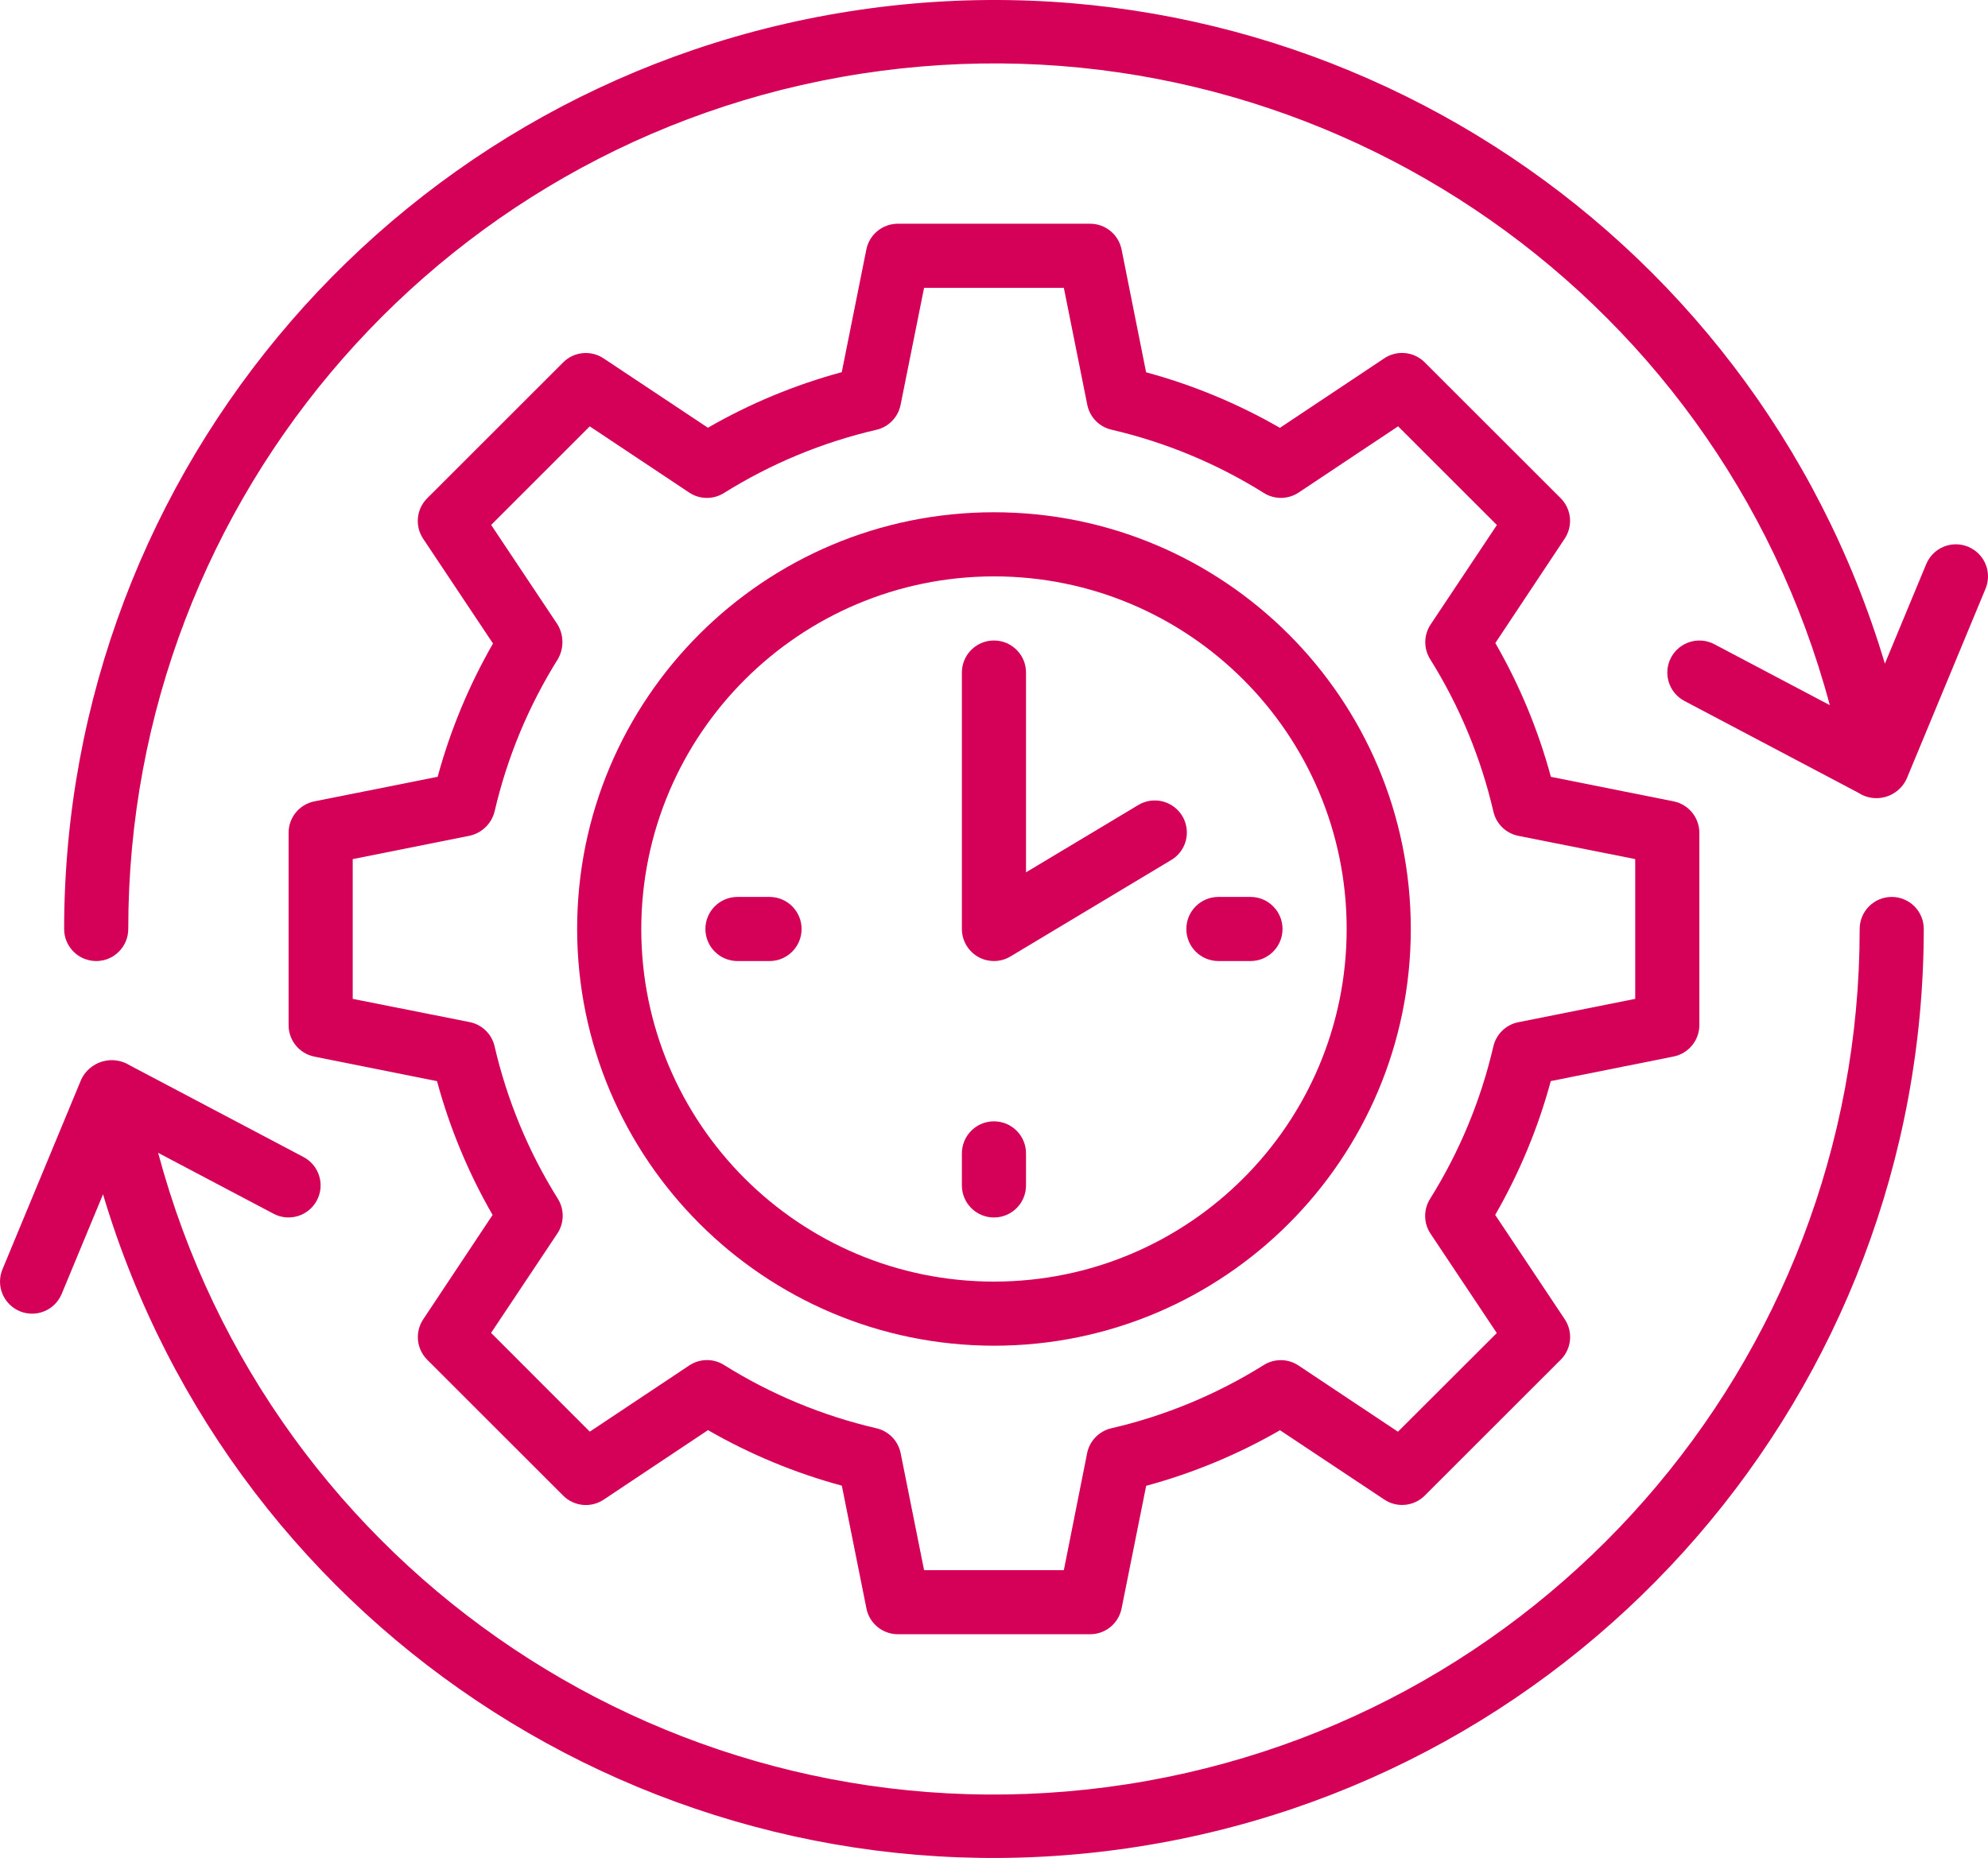
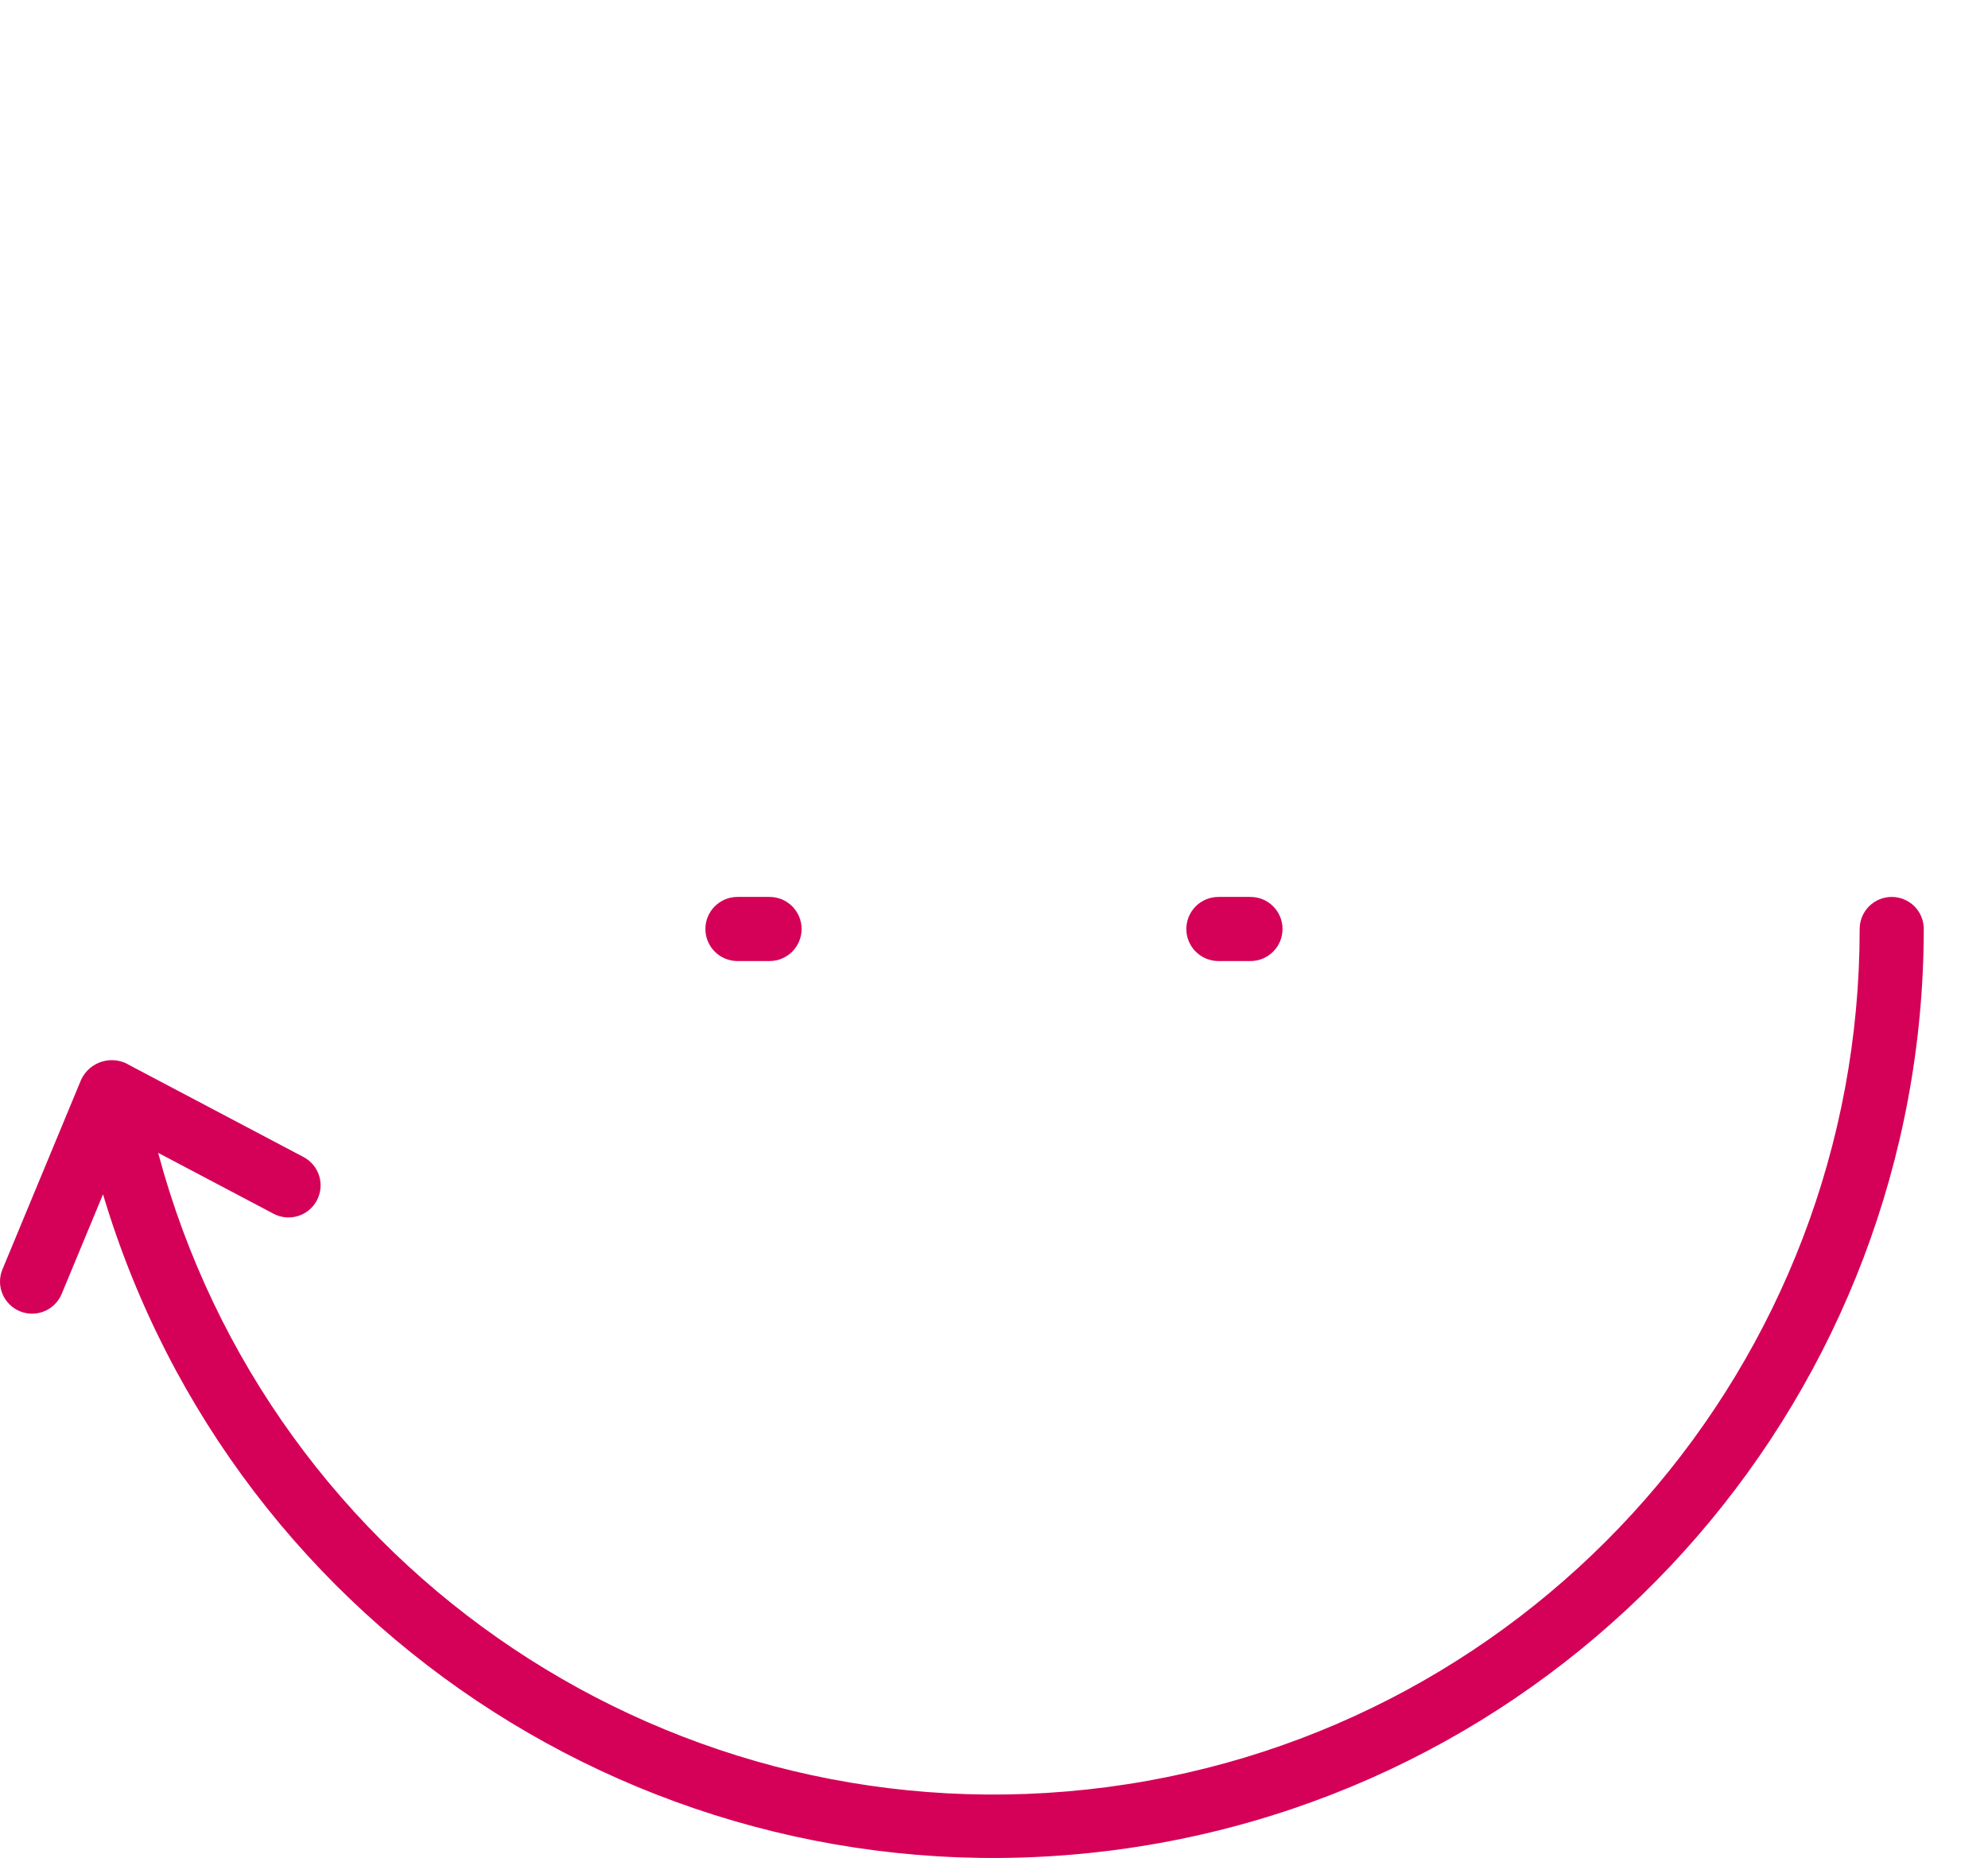
<svg xmlns="http://www.w3.org/2000/svg" width="58.837px" height="55px" viewBox="0 0 58.837 55" version="1.1">
  <title>Work Schedule</title>
  <g stroke="none" stroke-width="1" fill="none" fill-rule="evenodd">
    <g transform="translate(-741, -1995)" fill="#D50057" fill-rule="nonzero">
      <g transform="translate(338, 1758)">
        <g transform="translate(0, 196)">
          <g transform="translate(333, 41)">
            <g transform="translate(70, 0)">
              <path d="M55.988,26.551 C55.463,26.551 55.039,26.976 55.039,27.5 C55.042,40.357 45.513,51.225 32.766,52.902 C20.018,54.58 8.002,46.547 4.68,34.126 L8.096,35.929 C8.56,36.174 9.134,35.997 9.379,35.533 C9.624,35.069 9.446,34.495 8.982,34.25 L3.844,31.538 C3.602,31.385 3.307,31.343 3.032,31.422 C2.758,31.501 2.53,31.694 2.406,31.951 L0.073,37.575 C-0.128,38.059 0.102,38.614 0.586,38.815 C1.07,39.016 1.625,38.786 1.826,38.302 L3.049,35.354 C6.958,48.44 19.872,56.68 33.387,54.71 C46.901,52.74 56.926,41.157 56.936,27.5 C56.936,27.248 56.837,27.007 56.659,26.829 C56.481,26.651 56.239,26.551 55.988,26.551 Z">
                            </path>
-               <path d="M58.249,16.185 C58.016,16.088 57.755,16.088 57.522,16.185 C57.29,16.281 57.105,16.466 57.009,16.698 L55.785,19.646 C51.877,6.56 38.963,-1.68 25.448,0.29 C11.934,2.26 1.909,13.843 1.898,27.5 C1.898,28.024 2.323,28.449 2.847,28.449 C3.371,28.449 3.796,28.024 3.796,27.5 C3.793,14.643 13.322,3.775 26.069,2.098 C38.817,0.42 50.832,8.453 54.155,20.874 L50.739,19.071 C50.275,18.826 49.701,19.003 49.456,19.467 C49.211,19.931 49.389,20.505 49.853,20.75 L54.995,23.465 C55.235,23.624 55.532,23.669 55.808,23.589 C56.085,23.509 56.312,23.312 56.431,23.05 L58.764,17.427 C58.861,17.194 58.861,16.932 58.765,16.699 C58.668,16.466 58.482,16.281 58.249,16.185 Z">
-                             </path>
-               <path d="M29.417,39.836 C36.23,39.836 41.754,34.313 41.754,27.5 C41.754,20.687 36.23,15.164 29.417,15.164 C22.604,15.164 17.081,20.687 17.081,27.5 C17.089,34.31 22.608,39.828 29.417,39.836 L29.417,39.836 Z M29.417,17.062 C35.182,17.062 39.856,21.735 39.856,27.5 C39.856,33.265 35.182,37.938 29.417,37.938 C23.653,37.938 18.979,33.265 18.979,27.5 C18.986,21.738 23.655,17.069 29.417,17.062 Z">
-                             </path>
              <path d="M36.06,28.449 L37.009,28.449 C37.533,28.449 37.958,28.024 37.958,27.5 C37.958,26.976 37.533,26.551 37.009,26.551 L36.06,26.551 C35.536,26.551 35.111,26.976 35.111,27.5 C35.111,28.024 35.536,28.449 36.06,28.449 Z">
                            </path>
              <path d="M23.724,27.5 C23.724,26.976 23.299,26.551 22.775,26.551 L21.826,26.551 C21.302,26.551 20.877,26.976 20.877,27.5 C20.877,28.024 21.302,28.449 21.826,28.449 L22.775,28.449 C23.299,28.449 23.724,28.024 23.724,27.5 Z">
-                             </path>
-               <path d="M29.417,36.04 C29.941,36.04 30.366,35.616 30.366,35.091 L30.366,34.143 C30.366,33.618 29.941,33.194 29.417,33.194 C28.893,33.194 28.468,33.618 28.468,34.143 L28.468,35.091 C28.468,35.616 28.893,36.04 29.417,36.04 Z">
-                             </path>
-               <path d="M29.906,28.313 L34.651,25.466 C34.948,25.295 35.13,24.977 35.126,24.633 C35.122,24.29 34.933,23.976 34.632,23.812 C34.331,23.647 33.964,23.658 33.673,23.84 L30.366,25.823 L30.366,19.909 C30.366,19.384 29.941,18.96 29.417,18.96 C28.893,18.96 28.468,19.384 28.468,19.909 L28.468,27.5 C28.468,27.842 28.653,28.157 28.95,28.326 C29.248,28.494 29.613,28.489 29.906,28.313 Z">
-                             </path>
-               <path d="M9.3,23.723 C8.858,23.813 8.541,24.202 8.541,24.653 L8.541,30.347 C8.541,30.798 8.858,31.187 9.3,31.277 L12.934,32.004 C13.309,33.39 13.862,34.721 14.579,35.965 L12.526,39.054 C12.275,39.431 12.325,39.932 12.645,40.252 L16.668,44.274 C16.988,44.594 17.49,44.644 17.866,44.393 L20.954,42.335 C22.198,43.051 23.529,43.604 24.915,43.979 L25.643,47.614 C25.731,48.056 26.119,48.375 26.571,48.377 L32.264,48.377 C32.715,48.377 33.104,48.059 33.194,47.617 L33.922,43.983 C35.308,43.608 36.639,43.055 37.883,42.338 L40.971,44.391 C41.347,44.642 41.848,44.592 42.168,44.272 L46.192,40.25 C46.512,39.93 46.561,39.429 46.31,39.052 L44.252,35.964 C44.969,34.719 45.522,33.388 45.897,32.002 L49.531,31.275 C49.974,31.186 50.293,30.798 50.294,30.347 L50.294,24.653 C50.294,24.202 49.977,23.813 49.535,23.723 L45.9,22.996 C45.525,21.61 44.973,20.279 44.256,19.035 L46.308,15.946 C46.559,15.569 46.51,15.068 46.19,14.748 L42.166,10.726 C41.846,10.406 41.345,10.356 40.969,10.607 L37.881,12.665 C36.637,11.949 35.306,11.396 33.92,11.021 L33.194,7.383 C33.104,6.941 32.715,6.623 32.264,6.623 L26.571,6.623 C26.12,6.623 25.731,6.941 25.641,7.383 L24.913,11.017 C23.527,11.392 22.196,11.945 20.952,12.662 L17.864,10.609 C17.488,10.358 16.986,10.408 16.667,10.728 L12.643,14.75 C12.323,15.07 12.273,15.571 12.524,15.948 L14.591,19.049 C13.879,20.289 13.328,21.615 12.953,22.995 L9.3,23.723 Z M17.454,12.621 L20.396,14.58 C20.706,14.787 21.108,14.793 21.425,14.595 C22.815,13.726 24.339,13.093 25.937,12.723 C26.3,12.639 26.581,12.35 26.654,11.984 L27.349,8.521 L31.486,8.521 L32.179,11.981 C32.252,12.347 32.532,12.636 32.896,12.72 C34.494,13.091 36.018,13.724 37.408,14.595 C37.724,14.792 38.127,14.786 38.437,14.579 L41.379,12.62 L44.302,15.542 L42.342,18.484 C42.135,18.794 42.129,19.197 42.327,19.513 C43.196,20.903 43.829,22.428 44.199,24.026 C44.283,24.39 44.572,24.67 44.938,24.743 L48.396,25.431 L48.396,29.569 L44.936,30.26 C44.57,30.333 44.281,30.614 44.197,30.978 C43.826,32.576 43.193,34.101 42.323,35.491 C42.126,35.807 42.131,36.209 42.338,36.52 L44.299,39.461 L41.374,42.382 L38.432,40.423 C38.122,40.216 37.72,40.21 37.404,40.407 C36.014,41.277 34.489,41.91 32.891,42.28 C32.528,42.364 32.247,42.653 32.174,43.019 L31.486,46.479 L27.349,46.479 L26.656,43.019 C26.583,42.653 26.302,42.364 25.939,42.28 C24.341,41.909 22.816,41.276 21.426,40.405 C21.11,40.208 20.708,40.214 20.398,40.421 L17.456,42.38 L14.534,39.457 L16.495,36.515 C16.701,36.205 16.707,35.802 16.51,35.486 C15.64,34.096 15.008,32.571 14.638,30.973 C14.554,30.609 14.265,30.329 13.899,30.256 L10.439,29.569 L10.439,25.431 L13.899,24.74 C14.261,24.66 14.548,24.382 14.638,24.022 C15.008,22.424 15.642,20.899 16.512,19.509 C16.695,19.189 16.69,18.795 16.497,18.48 L14.536,15.539 L17.454,12.621 Z">
                            </path>
            </g>
          </g>
        </g>
      </g>
    </g>
  </g>
</svg>